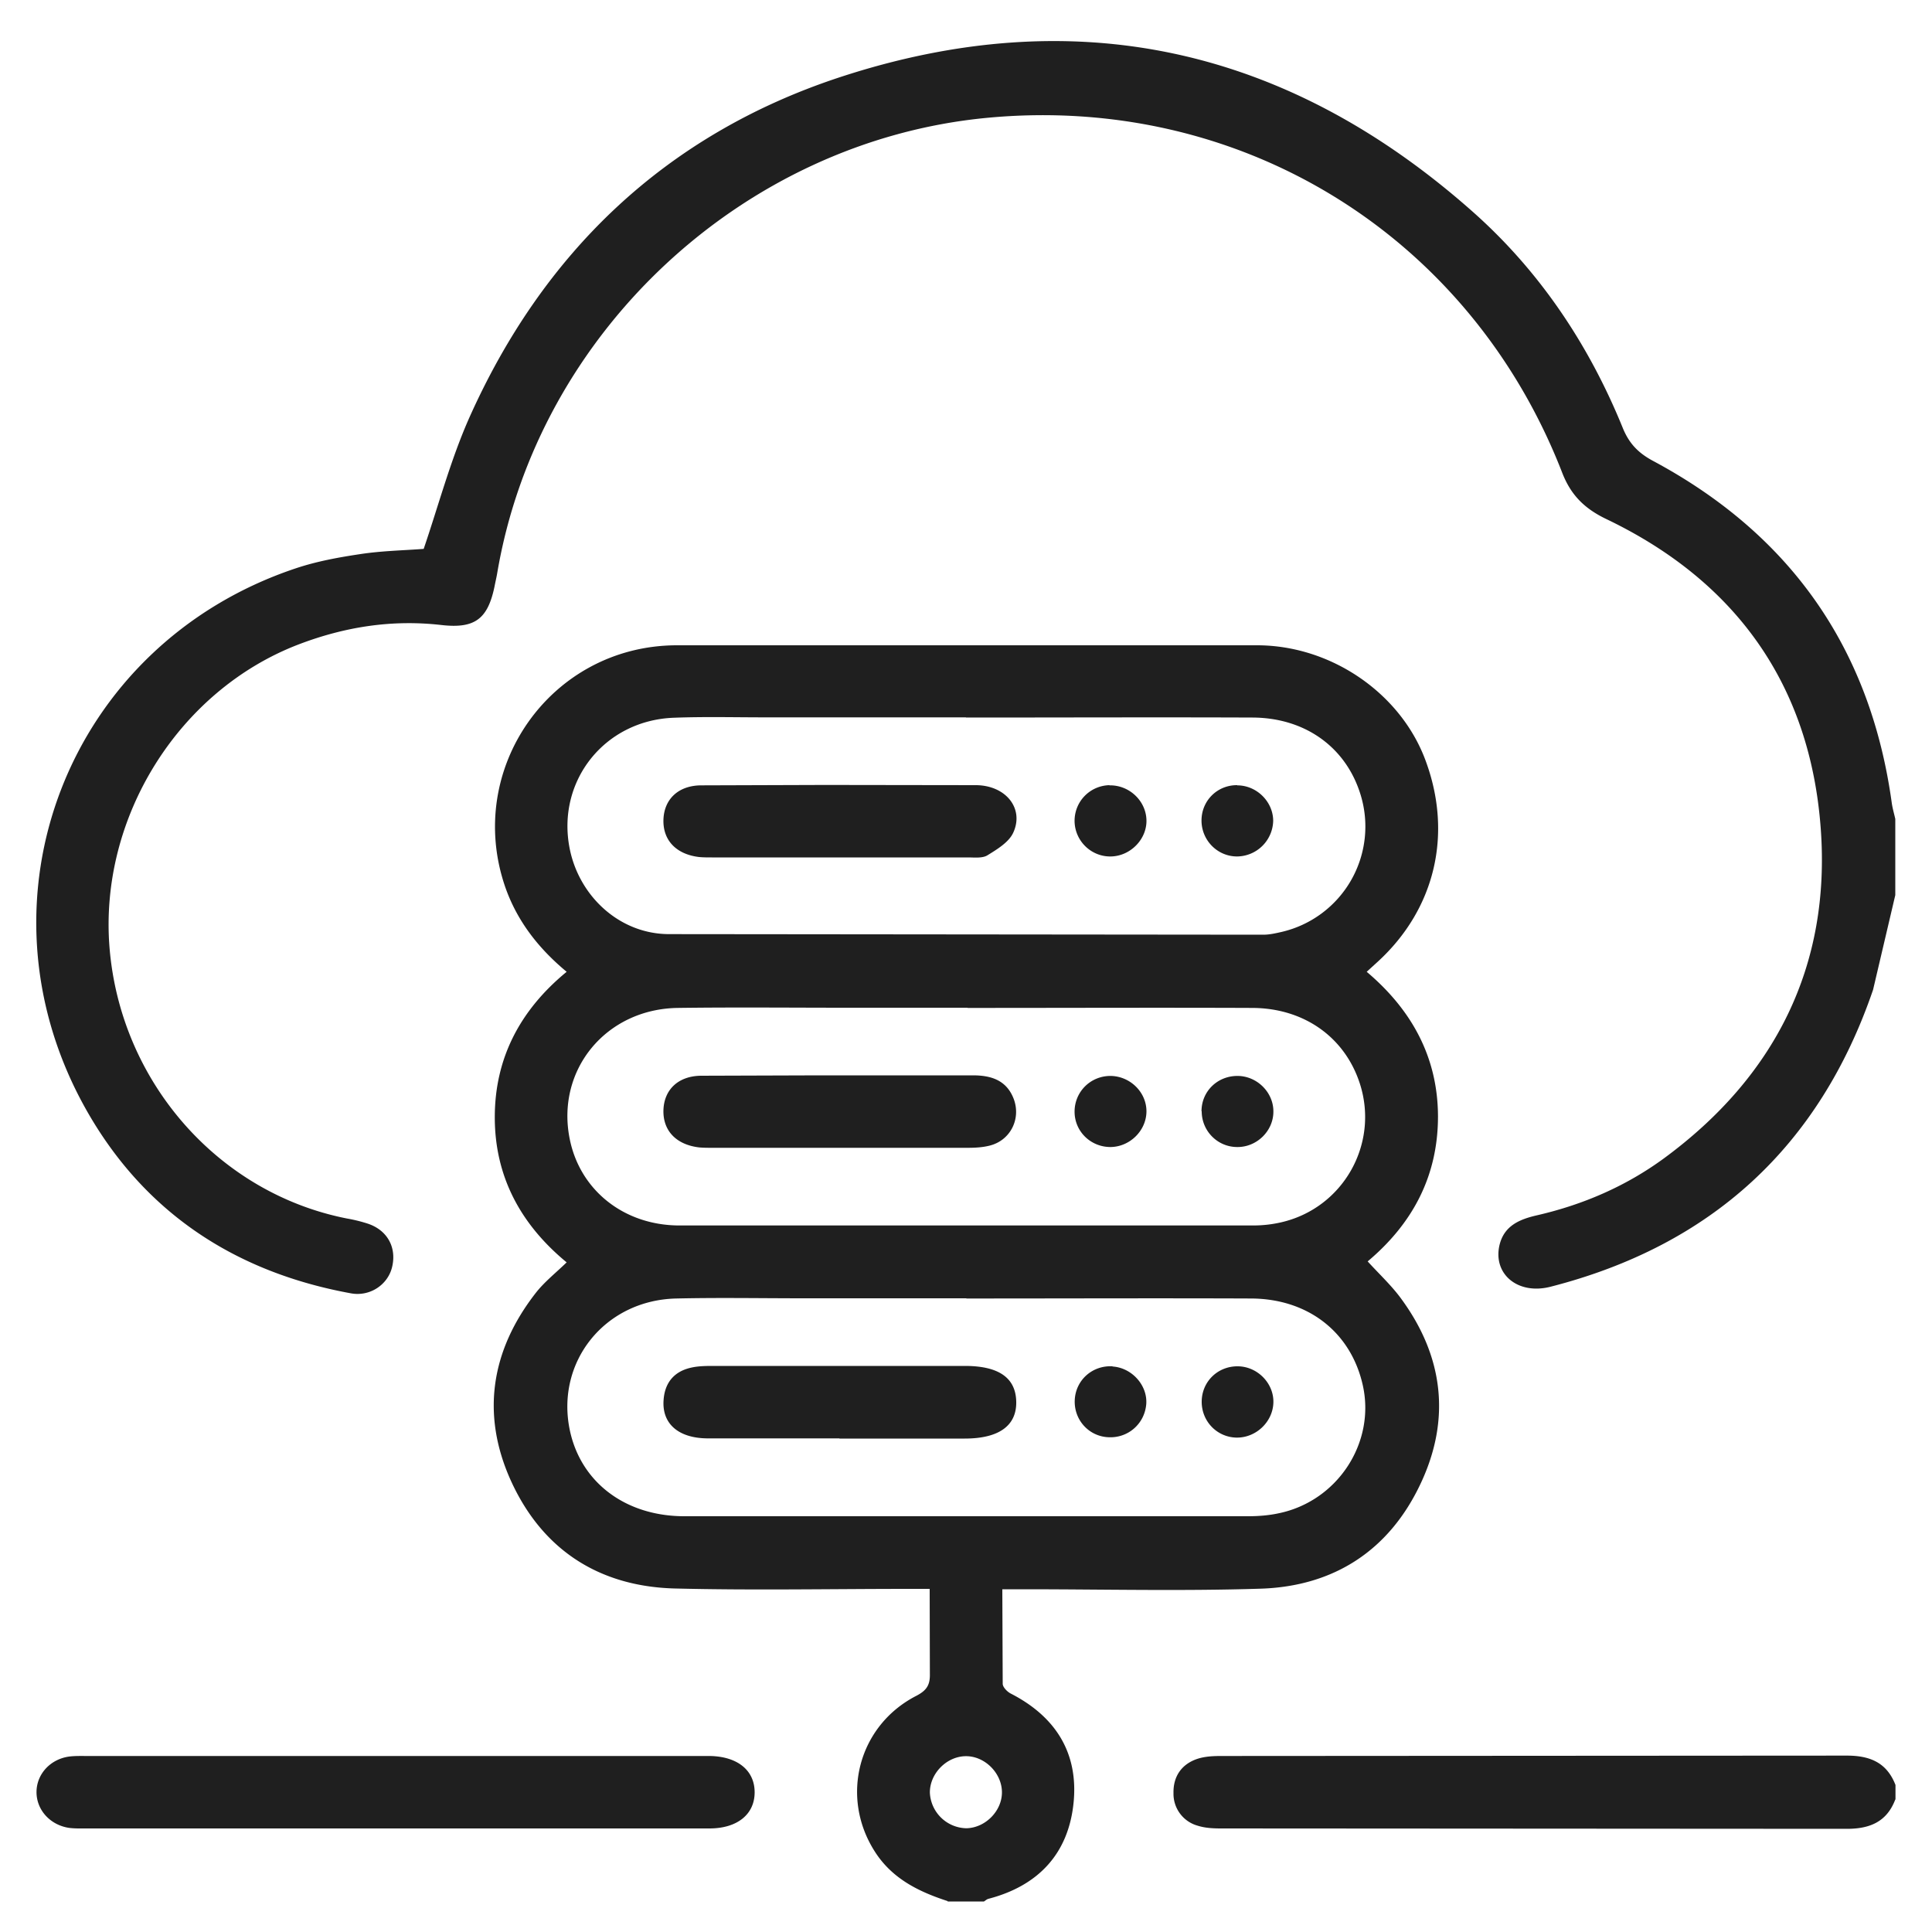
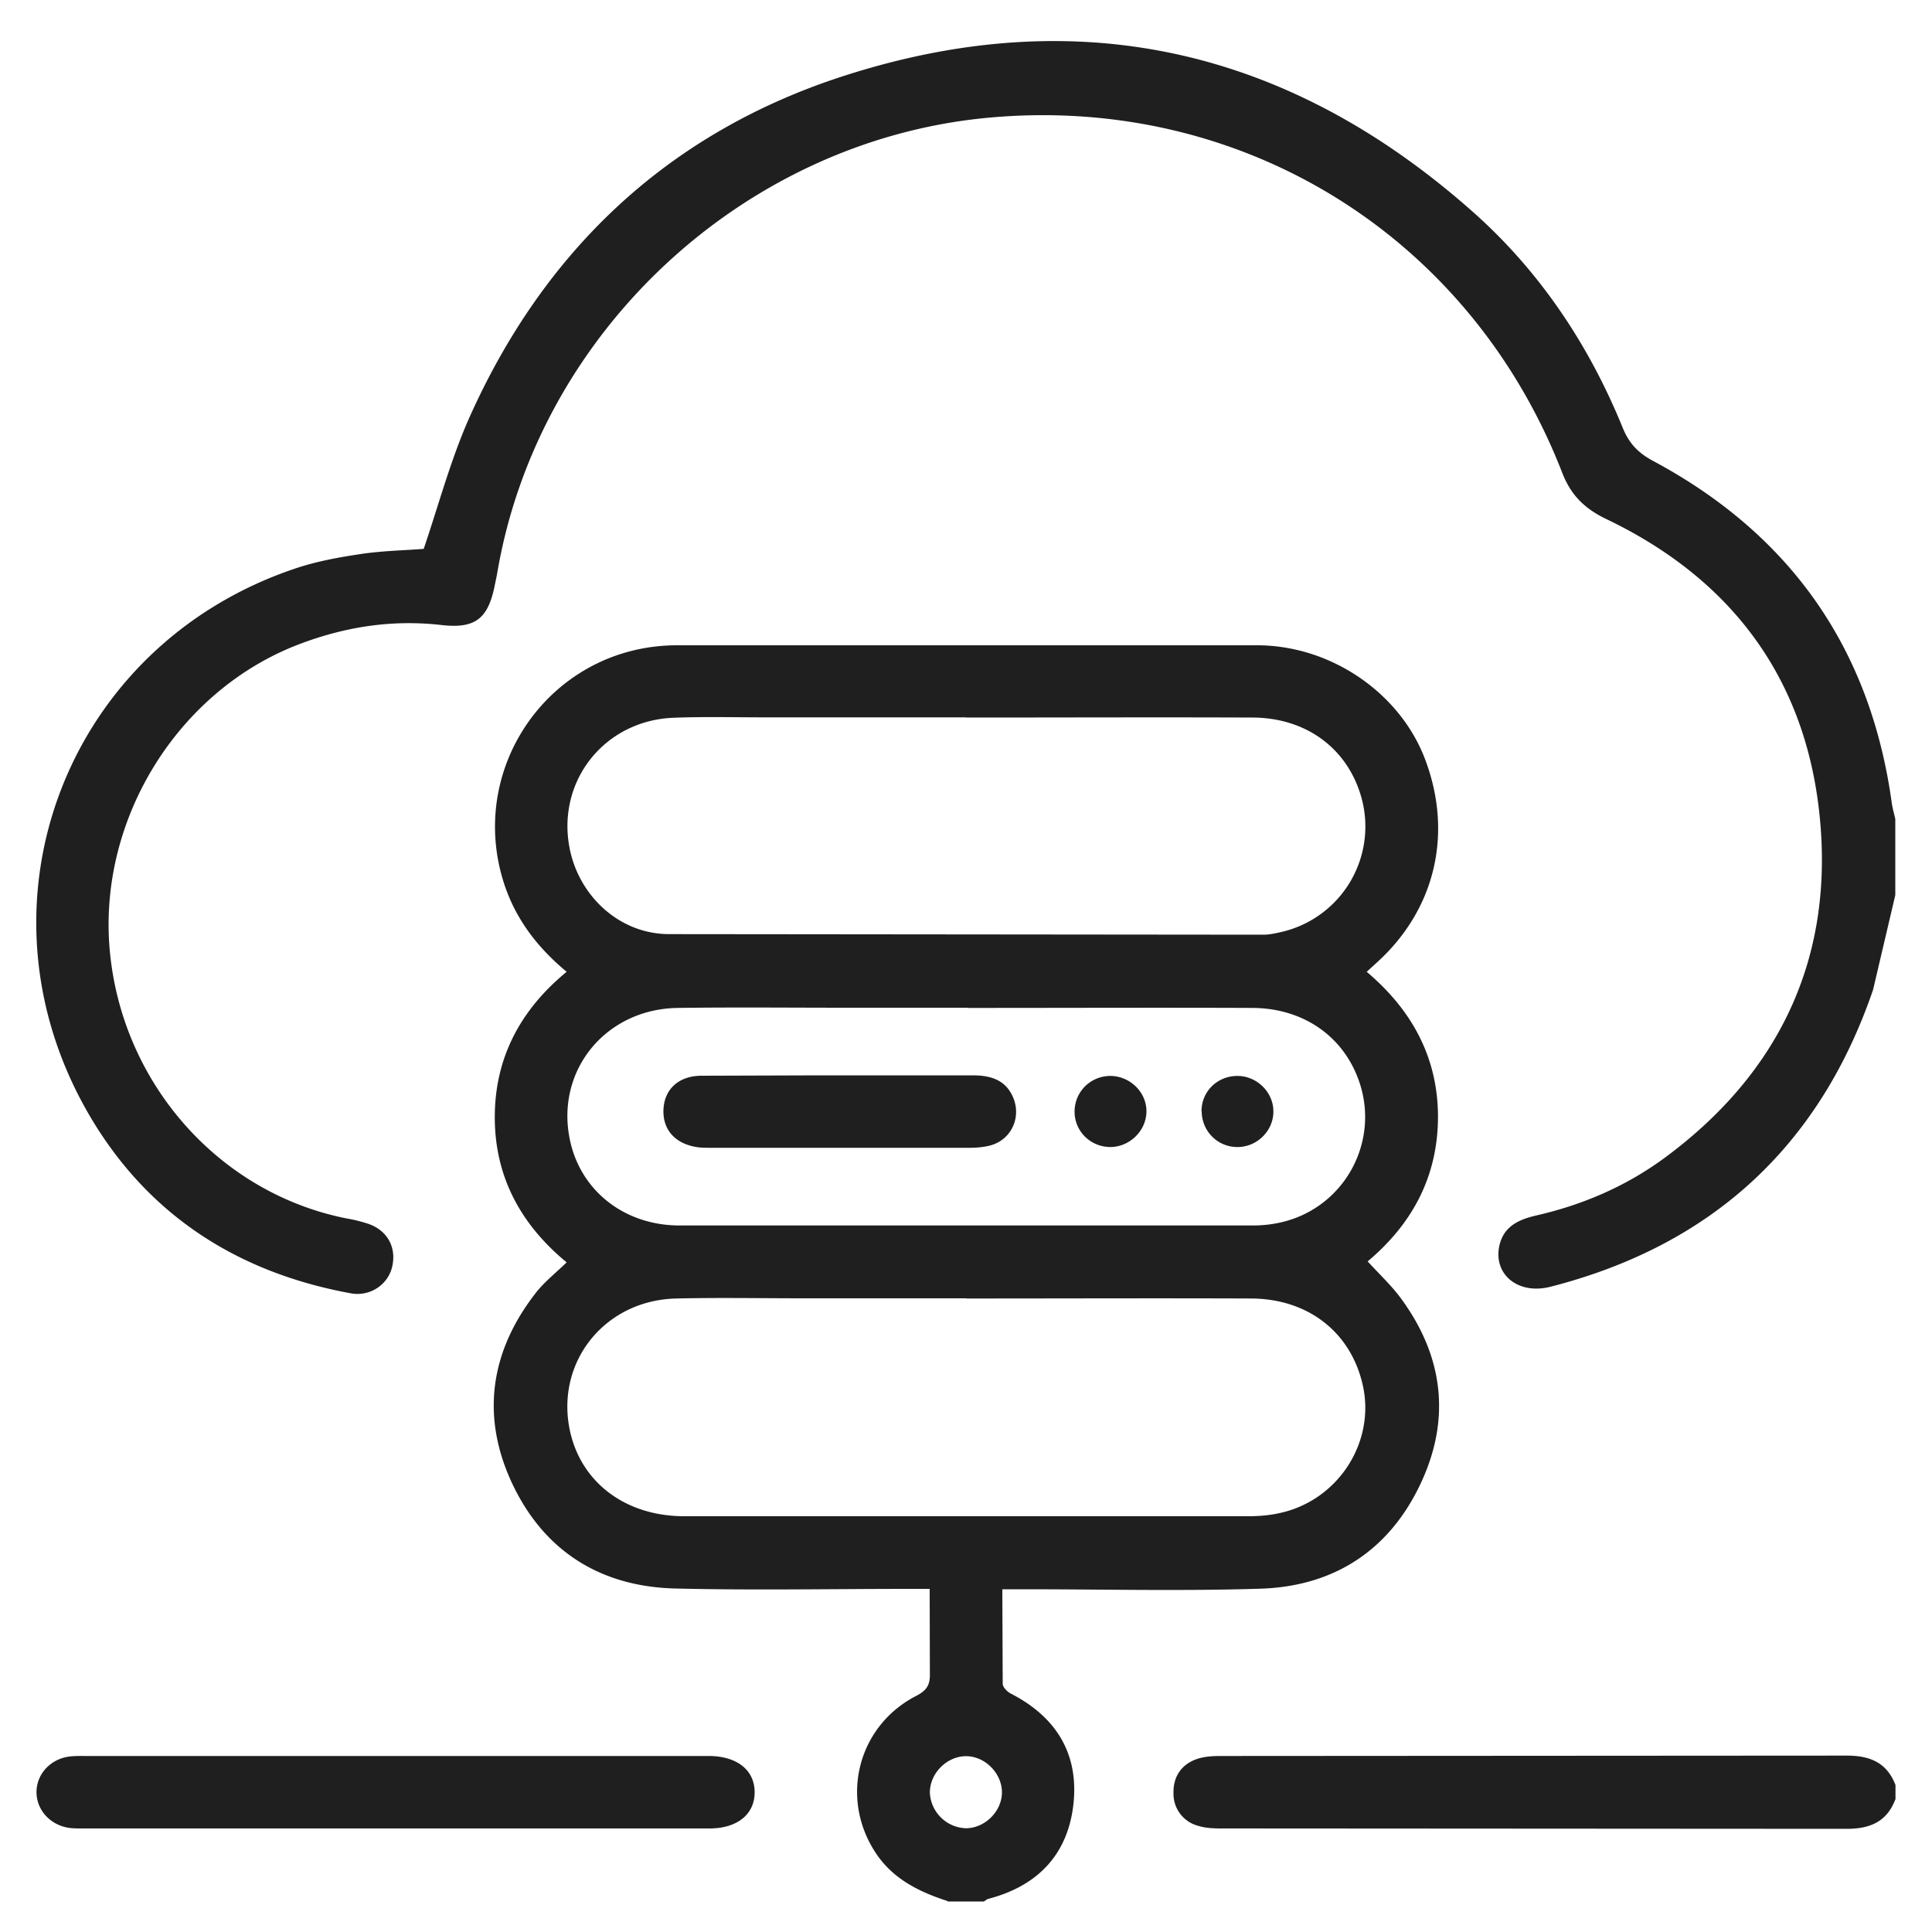
<svg xmlns="http://www.w3.org/2000/svg" viewBox="0 0 100 100" fill="#1f1f1f">
  <path d="M49.05 98.4c-1.51-.49-2.89-1.17-3.78-2.58-1.8-2.83-.84-6.5 2.15-8.04.52-.27.72-.54.71-1.12l-.01-4.42h-1.06c-4.04 0-8.08.08-12.12-.02-3.95-.1-6.89-2.02-8.51-5.61-1.54-3.43-1.01-6.73 1.31-9.7.44-.56 1.01-1.01 1.59-1.57-2.39-1.97-3.72-4.45-3.72-7.51s1.31-5.55 3.72-7.53c-1.47-1.22-2.57-2.64-3.18-4.39C24.04 39.79 28.5 33.43 35 33.4h30.06c3.84 0 7.42 2.48 8.71 5.92 1.44 3.83.52 7.73-2.46 10.46l-.57.52c2.32 1.96 3.68 4.41 3.69 7.48 0 3.08-1.3 5.54-3.64 7.51.62.68 1.27 1.28 1.77 1.98 2.15 2.96 2.53 6.18.99 9.48-1.62 3.48-4.49 5.36-8.31 5.48-4.07.13-8.14.03-12.21.03h-1.15l.02 4.89c0 .18.24.42.42.51 2.3 1.18 3.5 3.05 3.25 5.63-.26 2.64-1.81 4.31-4.4 4.99-.09.02-.16.09-.24.14h-1.88zm1.04-46.24h-6.2c-2.94 0-5.88-.03-8.82.01-3.7.06-6.28 3.19-5.59 6.74.51 2.66 2.78 4.51 5.67 4.52h29.76a6.44 6.44 0 0 0 1.39-.16c3.21-.73 5.09-4.04 4.09-7.17-.77-2.4-2.88-3.92-5.57-3.93-4.91-.02-9.83 0-14.74 0zm-.1-15.03H39.57c-1.56 0-3.13-.04-4.69.02-3.58.13-6.07 3.26-5.4 6.74.47 2.45 2.54 4.44 5.12 4.46l30.79.03c.31 0 .62-.07.93-.14a5.6 5.6 0 0 0 4.08-7.18c-.77-2.41-2.87-3.91-5.57-3.92-4.94-.02-9.89 0-14.83 0zm.04 30.07h-8.45c-2.19 0-4.38-.04-6.57.01-3.69.08-6.25 3.26-5.52 6.8.56 2.7 2.86 4.46 5.91 4.47h29.19c.53 0 1.07-.04 1.58-.15 3.05-.62 5.03-3.64 4.37-6.62-.61-2.75-2.83-4.49-5.79-4.5-4.91-.02-9.83 0-14.74 0zm1.83 25.54c-.02-.99-.91-1.86-1.89-1.84-.99.02-1.85.91-1.84 1.89a1.93 1.93 0 0 0 1.89 1.84c.99-.02 1.86-.91 1.84-1.89zM98.1 46.33l-1.15 4.9c-2.78 8.12-8.38 13.24-16.69 15.37-1.71.44-3.01-.67-2.64-2.18.25-1 1.07-1.32 1.95-1.52 2.38-.55 4.58-1.5 6.55-2.94 5.76-4.23 8.65-9.97 8.12-17.09-.55-7.4-4.37-12.78-11.09-16-1.13-.54-1.84-1.24-2.29-2.4C76.08 12.16 64.21 4.85 51.08 6.1c-12.6 1.2-23.25 11.11-25.35 23.6-.04.22-.09.43-.13.64-.35 1.7-1.02 2.21-2.76 2.01-2.55-.29-4.98.09-7.37 1-6.23 2.38-10.35 8.98-9.8 15.71.57 6.94 5.63 12.7 12.29 14.01a7.89 7.89 0 0 1 1.09.27c1 .34 1.48 1.22 1.25 2.22-.21.93-1.15 1.57-2.15 1.38-6.01-1.1-10.71-4.2-13.71-9.54-6.07-10.82-.92-24.02 10.83-27.97 1.09-.37 2.24-.58 3.38-.75 1.11-.17 2.24-.19 3.28-.27.77-2.26 1.38-4.56 2.33-6.72 3.83-8.62 10.18-14.7 19.14-17.67 12.23-4.04 23.24-1.57 32.84 6.95 3.46 3.07 6 6.87 7.75 11.17.32.79.78 1.29 1.56 1.71 7.12 3.81 11.27 9.71 12.37 17.73.04.27.12.54.18.81v3.95zm0 46.81c-.44 1.16-1.32 1.52-2.51 1.52l-32.39-.02c-.4 0-.82-.02-1.2-.14a1.71 1.71 0 0 1-1.26-1.69c-.02-.86.42-1.51 1.26-1.78.38-.12.8-.14 1.2-.14l32.39-.02c1.2 0 2.07.36 2.52 1.52v.75zm-77.71 1.5H4.51c-.31 0-.63.01-.94-.03-.98-.15-1.68-.93-1.68-1.85s.7-1.7 1.68-1.84c.31-.04.62-.03.94-.03h31.94.28c1.44.02 2.33.74 2.33 1.88s-.9 1.87-2.34 1.87H20.37zM43.5 55.66h6.86c.94 0 1.74.25 2.11 1.22.39 1.04-.18 2.16-1.26 2.42-.36.09-.74.11-1.12.11H36.85c-.22 0-.44 0-.66-.02-1.2-.14-1.89-.88-1.85-1.95.04-1.03.75-1.74 1.93-1.76l6.2-.02h1.03zm15.84 1.86c0 .99-.85 1.84-1.86 1.85-1.03 0-1.86-.81-1.86-1.83s.81-1.84 1.84-1.85c1.02 0 1.88.83 1.88 1.83zm2.85 0c0-1.03.82-1.83 1.86-1.83 1.01 0 1.87.85 1.86 1.85 0 1-.86 1.84-1.87 1.83-1.02 0-1.84-.83-1.84-1.85z" />
-   <path d="M43.5 40.63l7.05.01c1.54.03 2.47 1.23 1.89 2.47-.23.49-.83.85-1.33 1.16-.26.16-.67.11-1.01.11H36.85c-.22 0-.44 0-.66-.02-1.2-.14-1.89-.88-1.85-1.95.04-1.03.75-1.74 1.92-1.76l6.11-.02h1.13 0zm13.93.02c1.01-.02 1.88.79 1.91 1.79.03.98-.81 1.86-1.82 1.89-1.02.03-1.87-.78-1.9-1.8-.02-1.03.78-1.86 1.8-1.89zm6.61 0c1.01 0 1.86.85 1.86 1.84a1.89 1.89 0 0 1-1.87 1.84c-1.02 0-1.84-.84-1.84-1.86 0-1.03.82-1.84 1.85-1.83zm-20.59 33.8h-6.86c-1.51-.02-2.35-.79-2.24-2.02.07-.88.56-1.45 1.42-1.64.39-.09.81-.09 1.21-.09h12.96c1.75 0 2.63.61 2.66 1.84.03 1.25-.89 1.92-2.67 1.92h-6.48zm14.13-3.72c1 .06 1.82.97 1.75 1.94-.08 1.02-.94 1.78-1.97 1.72-1.02-.05-1.79-.92-1.73-1.95.06-1.02.92-1.78 1.96-1.72zM64 74.41c-1.02-.02-1.82-.86-1.8-1.89s.85-1.82 1.89-1.8c1.01.02 1.85.89 1.82 1.88-.03 1-.9 1.82-1.9 1.81z" />
</svg>